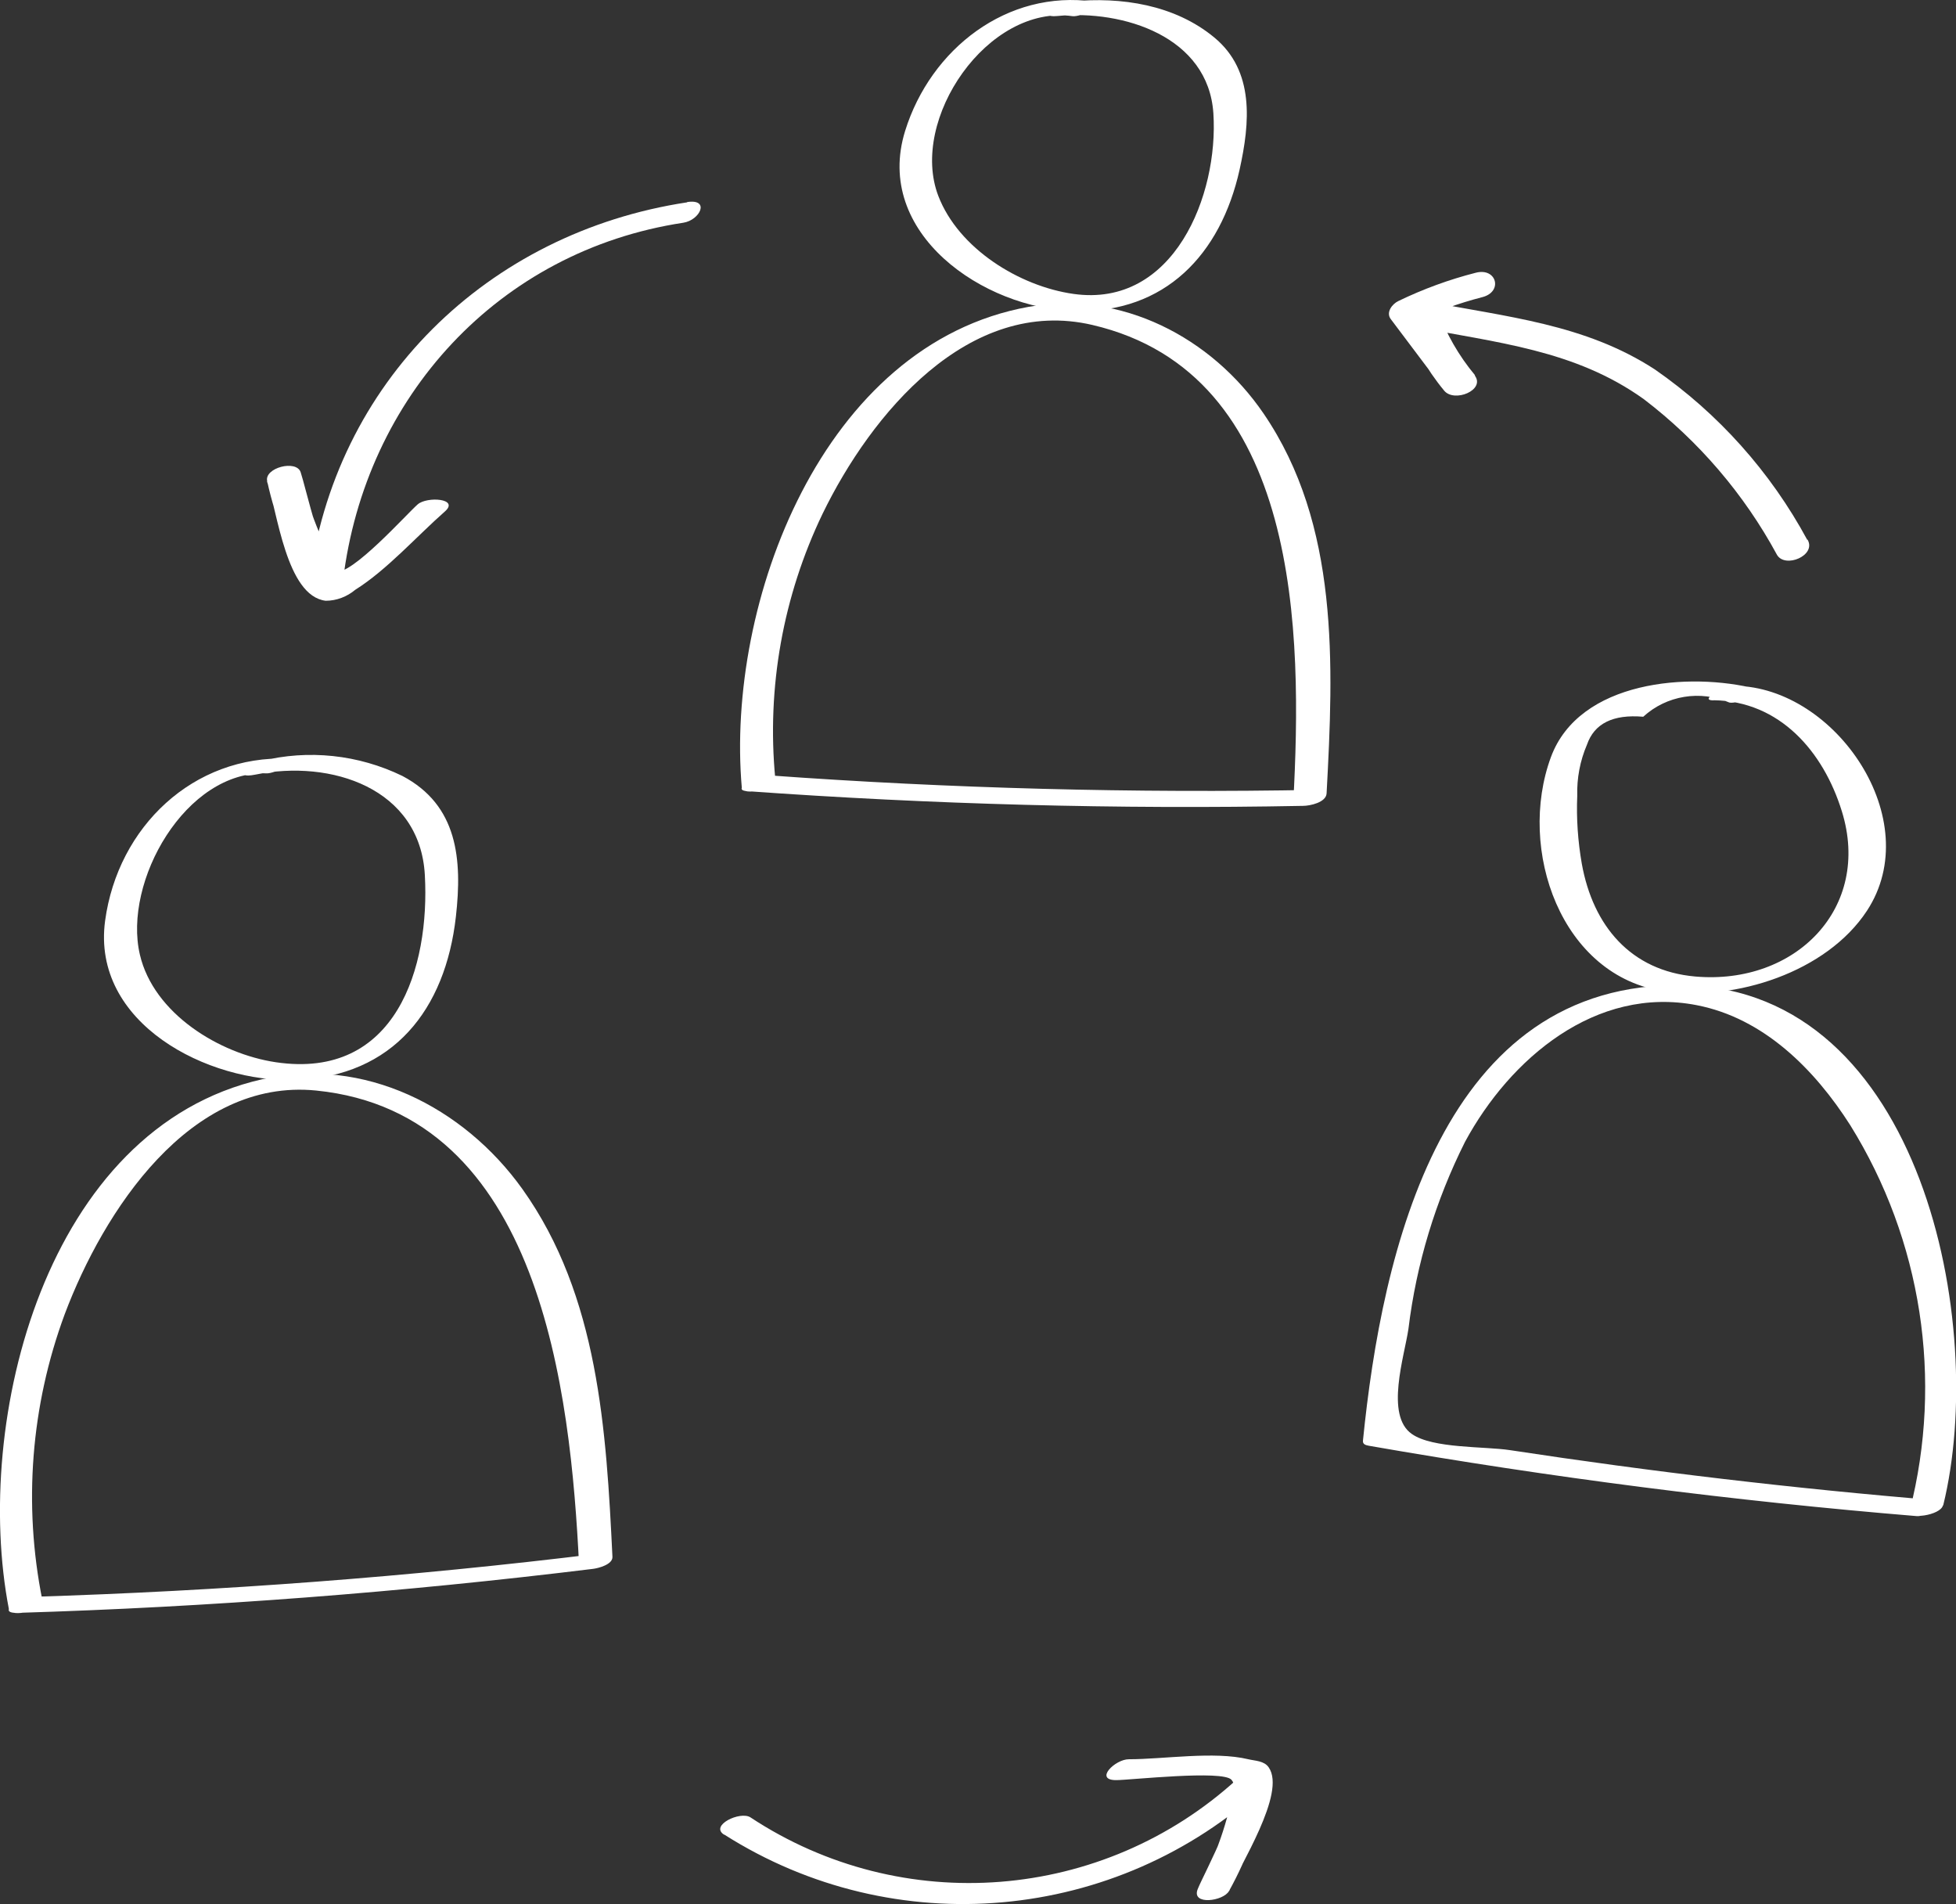
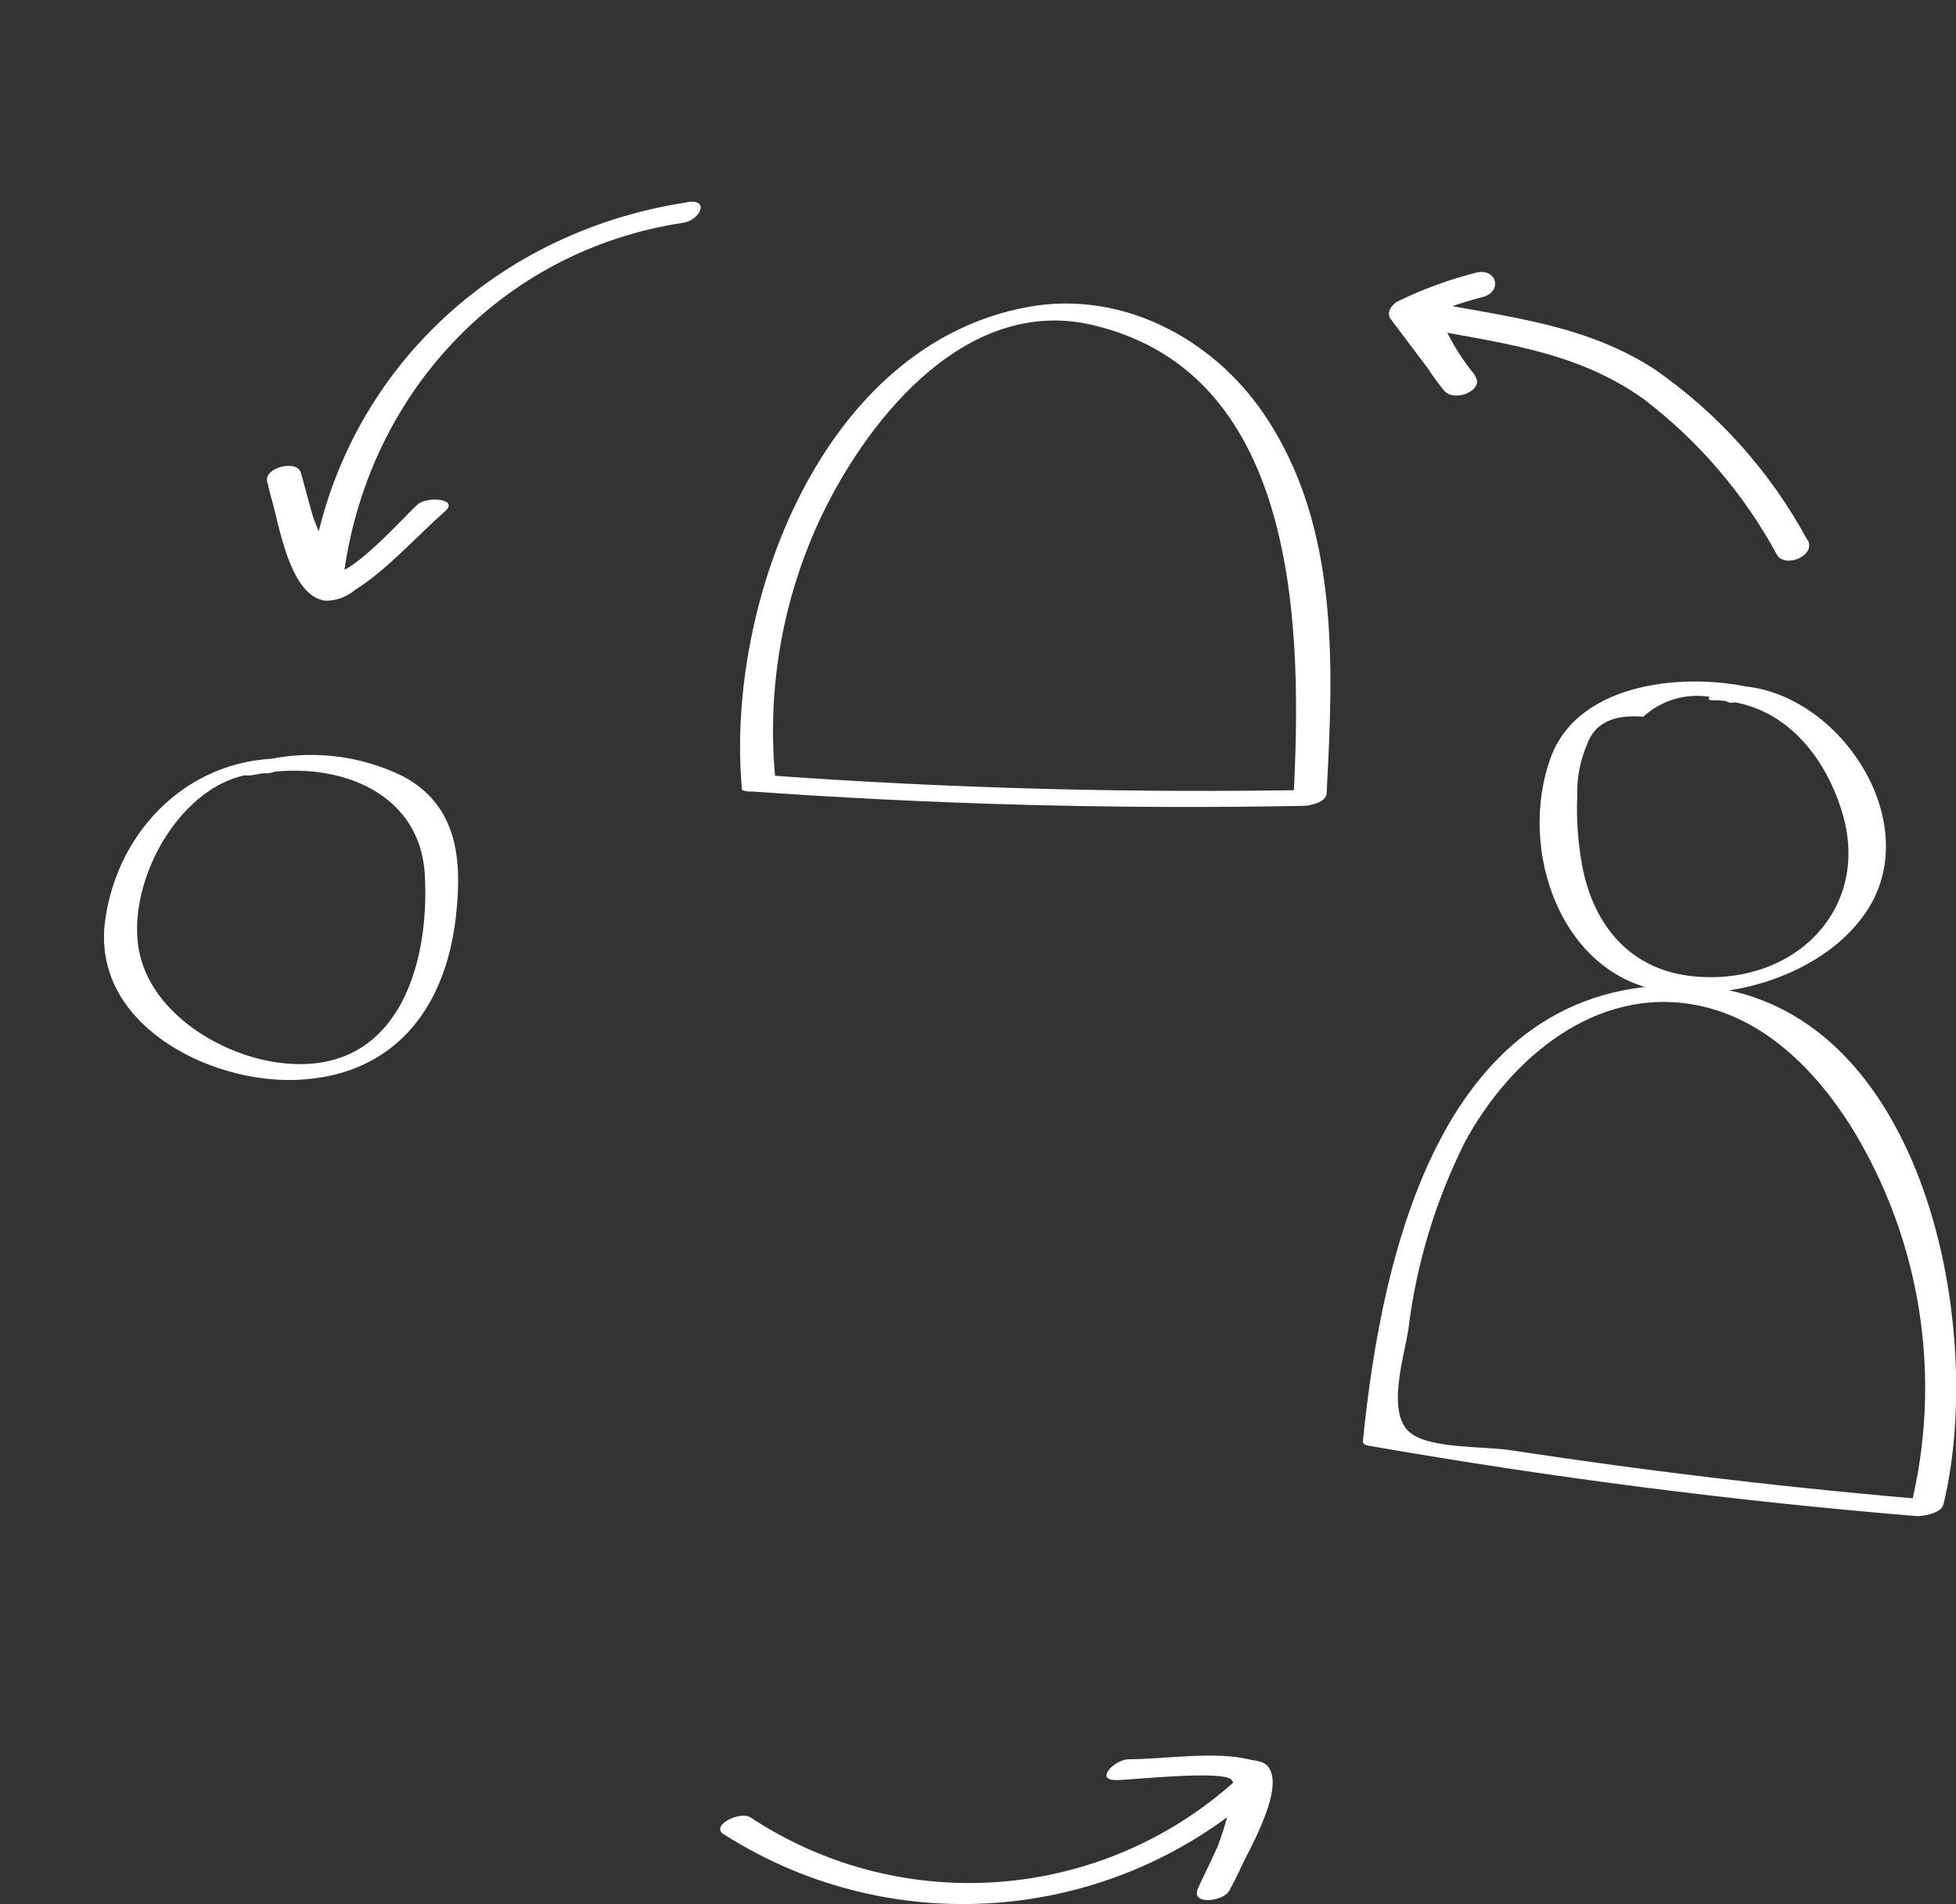
<svg xmlns="http://www.w3.org/2000/svg" id="Layer_1" data-name="Layer 1" viewBox="0 0 120.95 117.72">
  <rect x="0" y="0" width="120.95" height="117.72" fill="#333333" stroke="none" />
  <defs>
    <style>
      .cls-1 {
        clip-path: url(#clippath);
      }

      .cls-2 {
        fill: none;
      }

      .cls-2, .cls-3 {
        stroke-width: 0px;
      }

      .cls-3 {
        fill: #fff;
      }
    </style>
    <clipPath id="clippath">
      <rect class="cls-2" width="120.95" height="117.72" />
    </clipPath>
  </defs>
  <g class="cls-1">
    <g id="Group_212" data-name="Group 212">
-       <path id="Path_500" data-name="Path 500" class="cls-3" d="M2.62,98.93c-1.19-5.91-.71-12.03,1.38-17.68,2.39-6.35,7.73-14.62,15.56-13.83,13.89,1.4,15.72,18.63,16.25,29.38l1.2-.75c-11.65,1.43-23.34,2.31-35.07,2.67-.66.02-2.23,1.03-.85.99,11.9-.36,23.76-1.27,35.58-2.72.33-.04,1.23-.27,1.2-.75-.38-7.81-.86-16.13-5.56-22.72-3.64-5.1-9.82-8.22-16.09-6.8C2.81,69.75-1.7,87.84.55,99.48c.11.56,2.19.07,2.07-.55" />
      <path id="Path_501" data-name="Path 501" class="cls-3" d="M17.83,46.9c-5.87-.23-10.54,4.21-11.33,10.02-.86,6.34,6.36,10.05,11.82,9.84,5.98-.23,9.22-4.33,9.87-10.09.4-3.54.12-6.89-3.31-8.7-2.72-1.32-5.81-1.65-8.74-.92-.84.17-1.81,1.13-.36.84,4.7-.96,10.19.84,10.49,6.2.32,5.7-1.77,12.68-9.21,11.58-3.5-.52-7.56-3.01-8.41-6.65-1.06-4.51,2.83-11.41,7.85-11.21.48.02,2.36-.86,1.33-.9" />
      <path id="Path_502" data-name="Path 502" class="cls-3" d="M47.94,48.14c-.54-5.63.48-11.3,2.93-16.39,2.98-6.13,9.02-13.45,16.68-11.66,12.94,3.02,12.98,19.14,12.42,29.51l1.46-.77c-11.32.21-22.63-.08-33.93-.9-.54-.04-2.39.9-1.31.98,11.44.82,22.9,1.13,34.38.91.43,0,1.43-.21,1.46-.77.43-7.94.8-16.61-3.9-23.49-3.21-4.7-8.81-7.62-14.53-6.59-12.76,2.3-18.73,18.32-17.73,29.73.05.52,2.13.11,2.07-.56" />
-       <path id="Path_503" data-name="Path 503" class="cls-3" d="M67.65.1c-5.37-.76-10.1,2.92-11.68,7.99-1.97,6.33,4.85,11.01,10.51,11.14,5.56.13,9-3.49,10.17-8.74.64-2.89.94-6.1-1.56-8.17-2.45-2.03-5.76-2.53-8.83-2.23-.58.06-2.23,1.03-.88.9,4.1-.4,9.34,1.28,9.65,6.02.33,5.04-2.44,12.04-8.65,11.16-3.34-.47-7.11-2.8-8.36-6.06-1.81-4.73,3.06-11.86,8.3-11.11.49.07,2.38-.75,1.33-.9" />
      <path id="Path_504" data-name="Path 504" class="cls-3" d="M120.16,93.06c2.74-11.15-1.3-31.84-16-32.15-15.01-.32-18.71,16.51-19.88,28.14-.03.24.16.29.37.33,11.23,1.96,22.52,3.41,33.89,4.35.54.04,2.39-.89,1.3-.97-8.86-.73-17.68-1.77-26.47-3.11-1.57-.24-4.78-.09-6.07-1-1.66-1.15-.46-4.8-.21-6.49.49-4.03,1.68-7.94,3.5-11.57,2.78-5.14,8.08-9.66,14.32-8.45,4.15.8,7.3,3.97,9.5,7.42,4.42,7.11,5.75,15.72,3.68,23.83-.15.6,1.9.29,2.05-.32" />
      <path id="Path_505" data-name="Path 505" class="cls-3" d="M105.96,43.29c4.1.05,6.79,3.18,7.93,6.86,1.86,5.98-2.86,10.76-9.06,10.22-3.99-.35-6.33-3.13-7.02-6.98-.24-1.38-.34-2.79-.28-4.19-.03-1.08.17-2.16.6-3.16.45-1.31,1.61-1.89,3.48-1.73,1.44-1.32,3.53-1.66,5.32-.88.5.13,2.33-.68,1.69-.84-4.14-1.06-10.97-.53-12.72,4.22-2.1,5.7.62,13.58,7.06,14.48,4.35.61,9.99-1.19,12.48-4.98,3.7-5.63-1.94-13.83-8.15-13.91-.48,0-2.36.89-1.33.9" />
      <path id="Path_506" data-name="Path 506" class="cls-3" d="M111.75,33.37c-2.27-4.2-5.5-7.81-9.42-10.53-4.35-2.83-9.19-3.24-14.16-4.22-.52-.1-1.63.36-1.38,1.07.56,1.62,1.41,3.13,2.51,4.46.62.76,2.57-.03,1.89-.94l-3.32-4.41-.47,1.12c1.36-.66,2.79-1.17,4.26-1.55,1.29-.33.89-1.84-.4-1.51-1.65.42-3.26,1.01-4.79,1.75-.38.18-.79.7-.47,1.12l3.32,4.41,1.89-.94c-1.01-1.21-1.8-2.59-2.33-4.07l-1.38,1.07c5.01.99,9.87,1.41,14.15,4.48,3.39,2.59,6.2,5.87,8.23,9.62.5.86,2.46.04,1.89-.94" />
      <path id="Path_507" data-name="Path 507" class="cls-3" d="M42.48,12.51c-12.32,1.87-21.85,11.13-23.37,23.62l2-.53c-1.2-1.97-2.06-4.13-2.53-6.39l-2.07.55c.64,1.85,1.19,7.09,3.63,7.38.67,0,1.32-.25,1.83-.68,1.96-1.23,3.8-3.31,5.54-4.84.92-.81-1.11-.94-1.68-.44-.66.57-4.1,4.43-5.1,4.16-.67-.18-1.87-5.36-2.14-6.15s-2.25-.27-2.07.55c.51,2.36,1.42,4.62,2.69,6.68.36.59,1.92.09,2-.53,1.37-11.34,9.62-20.39,21.04-22.12,1.04-.16,1.67-1.49.25-1.28" />
      <path id="Path_508" data-name="Path 508" class="cls-3" d="M44.79,113.42c10.53,6.69,24.25,5.46,33.42-3l-1.88-.11c-.38,2.27-1.14,4.46-2.26,6.48l1.94.11c.61-1.52,3.55-6.05,2.44-7.64-.28-.41-.85-.4-1.26-.5-2.12-.51-5.23,0-7.39,0-.85,0-2.17,1.3-.77,1.29.83,0,6.59-.64,7.12-.02.92,1.07-1.65,5.67-2.09,6.76-.41,1.02,1.6.75,1.94.11,1.18-2.12,1.99-4.42,2.39-6.81.16-.94-1.57-.39-1.88-.11-8.31,7.59-20.72,8.57-30.11,2.37-.64-.4-2.52.5-1.63,1.07" />
    </g>
  </g>
</svg>